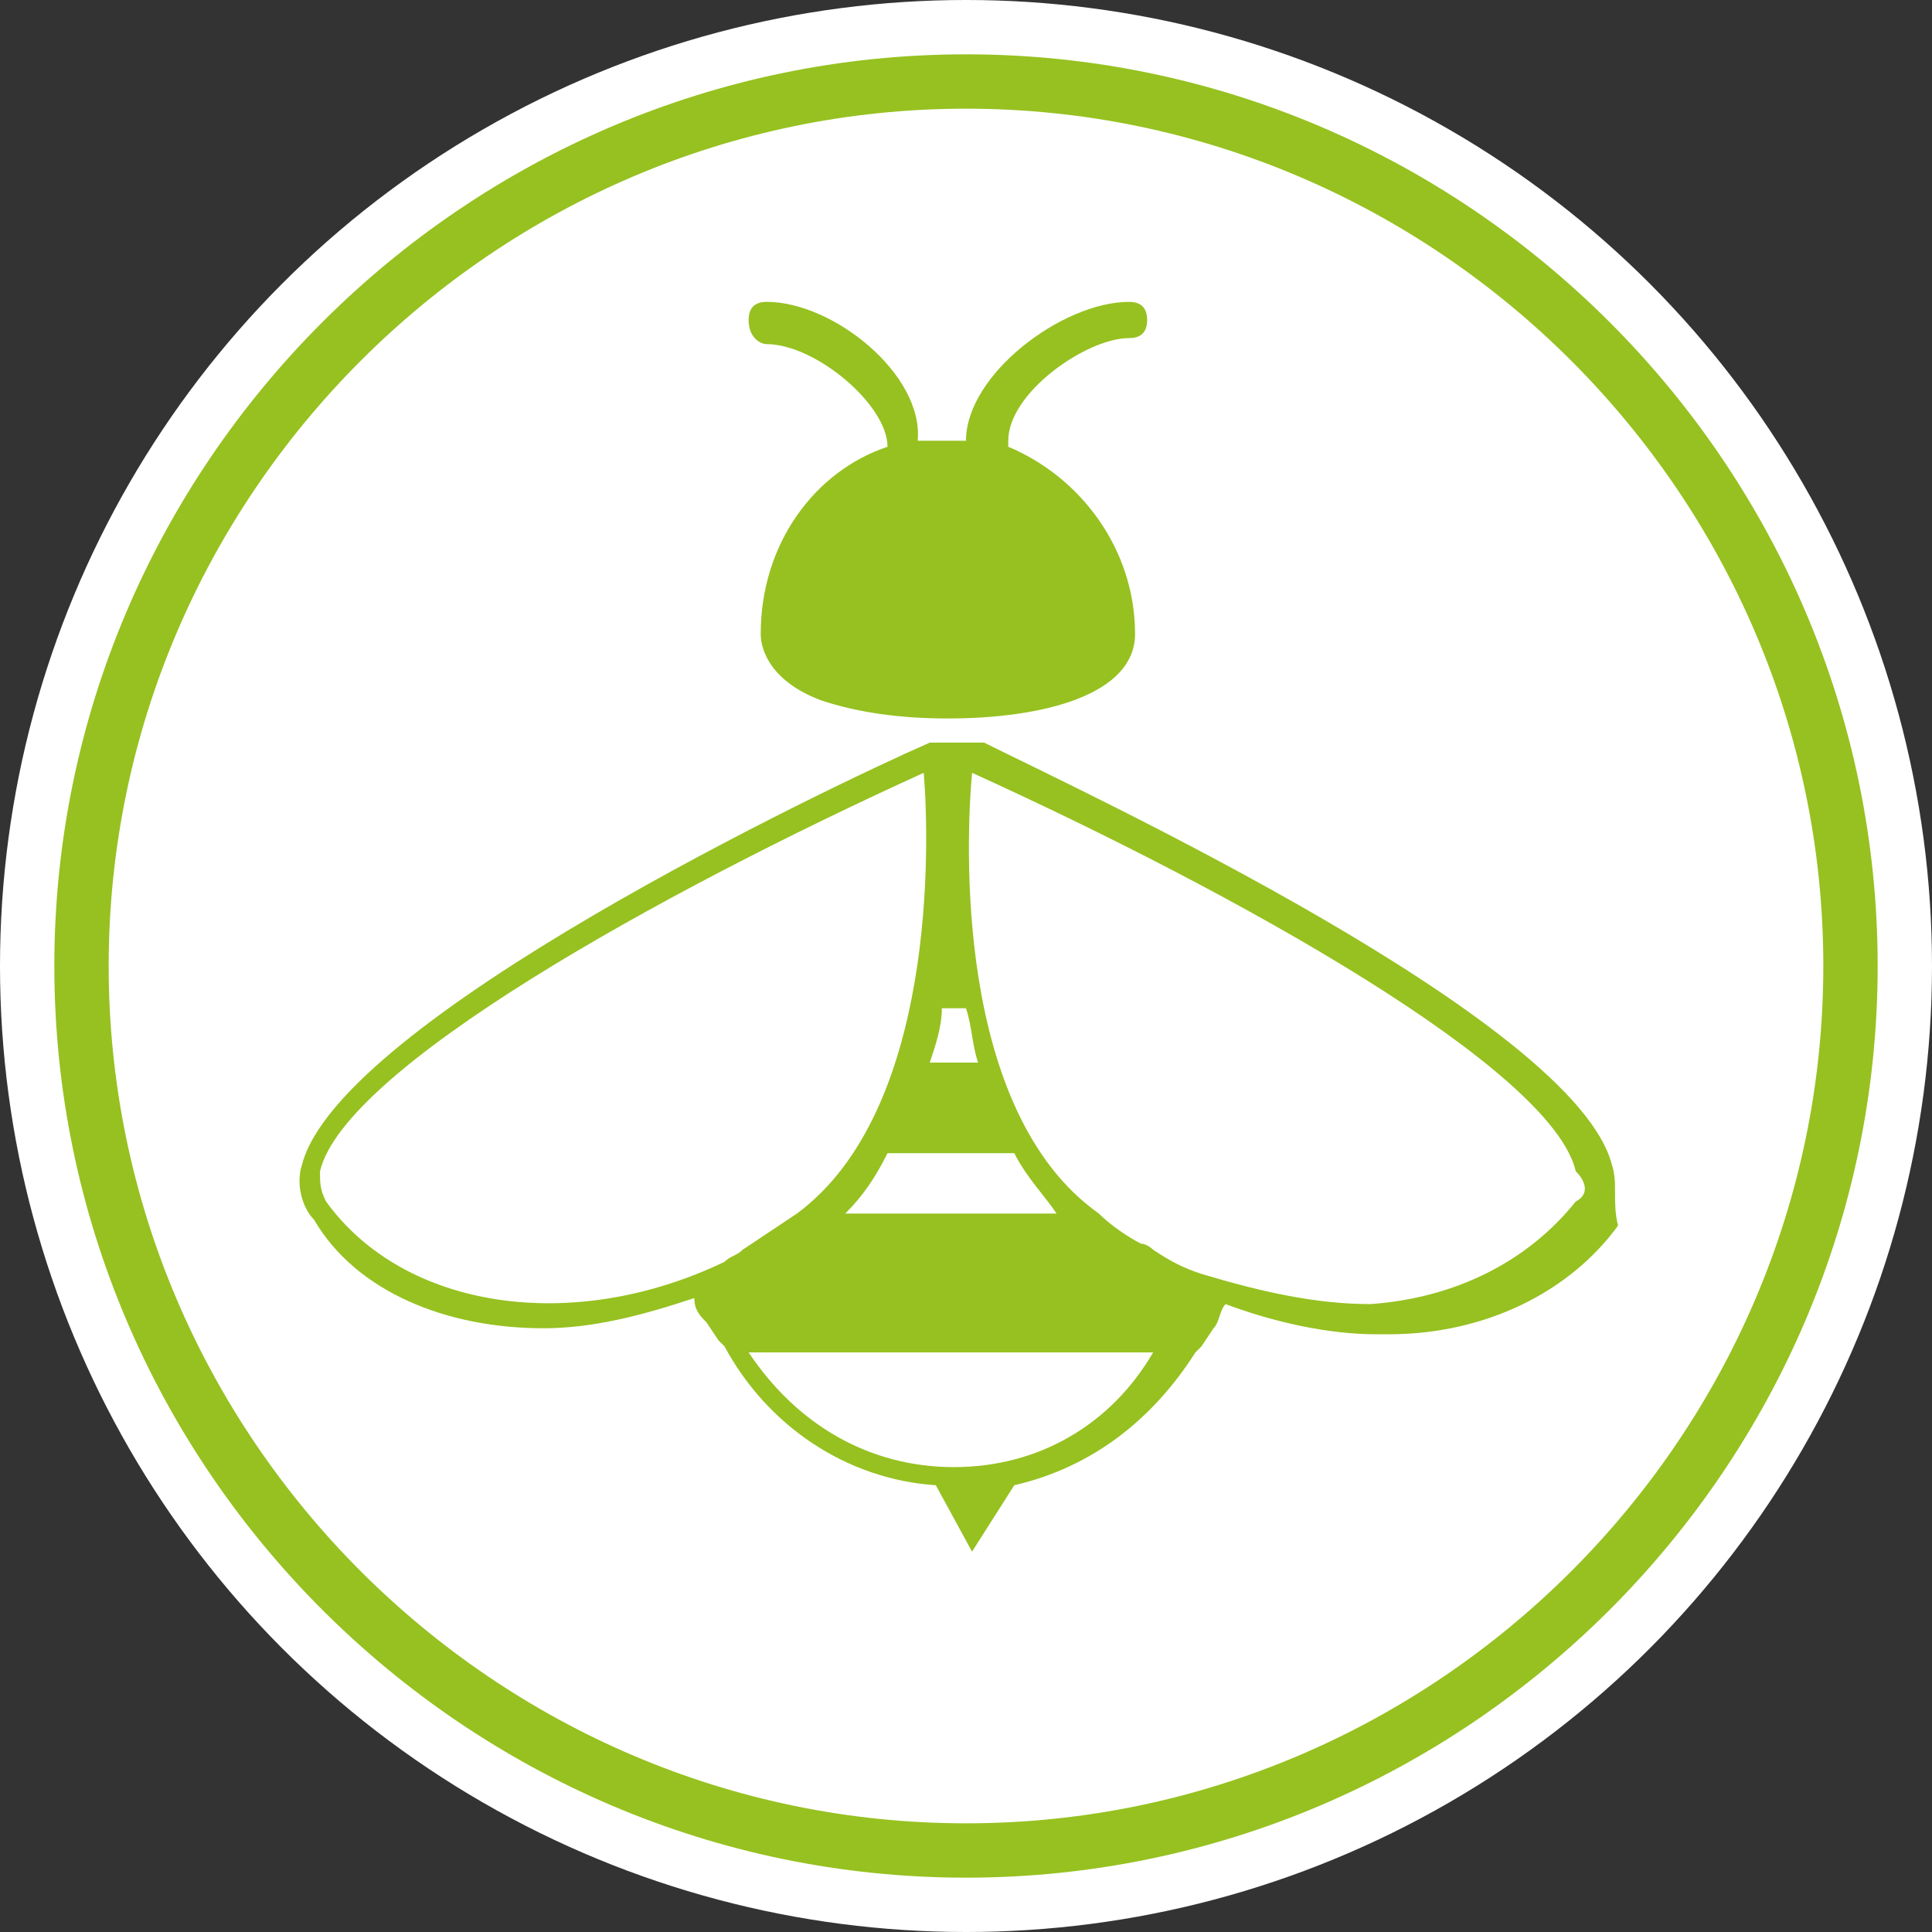
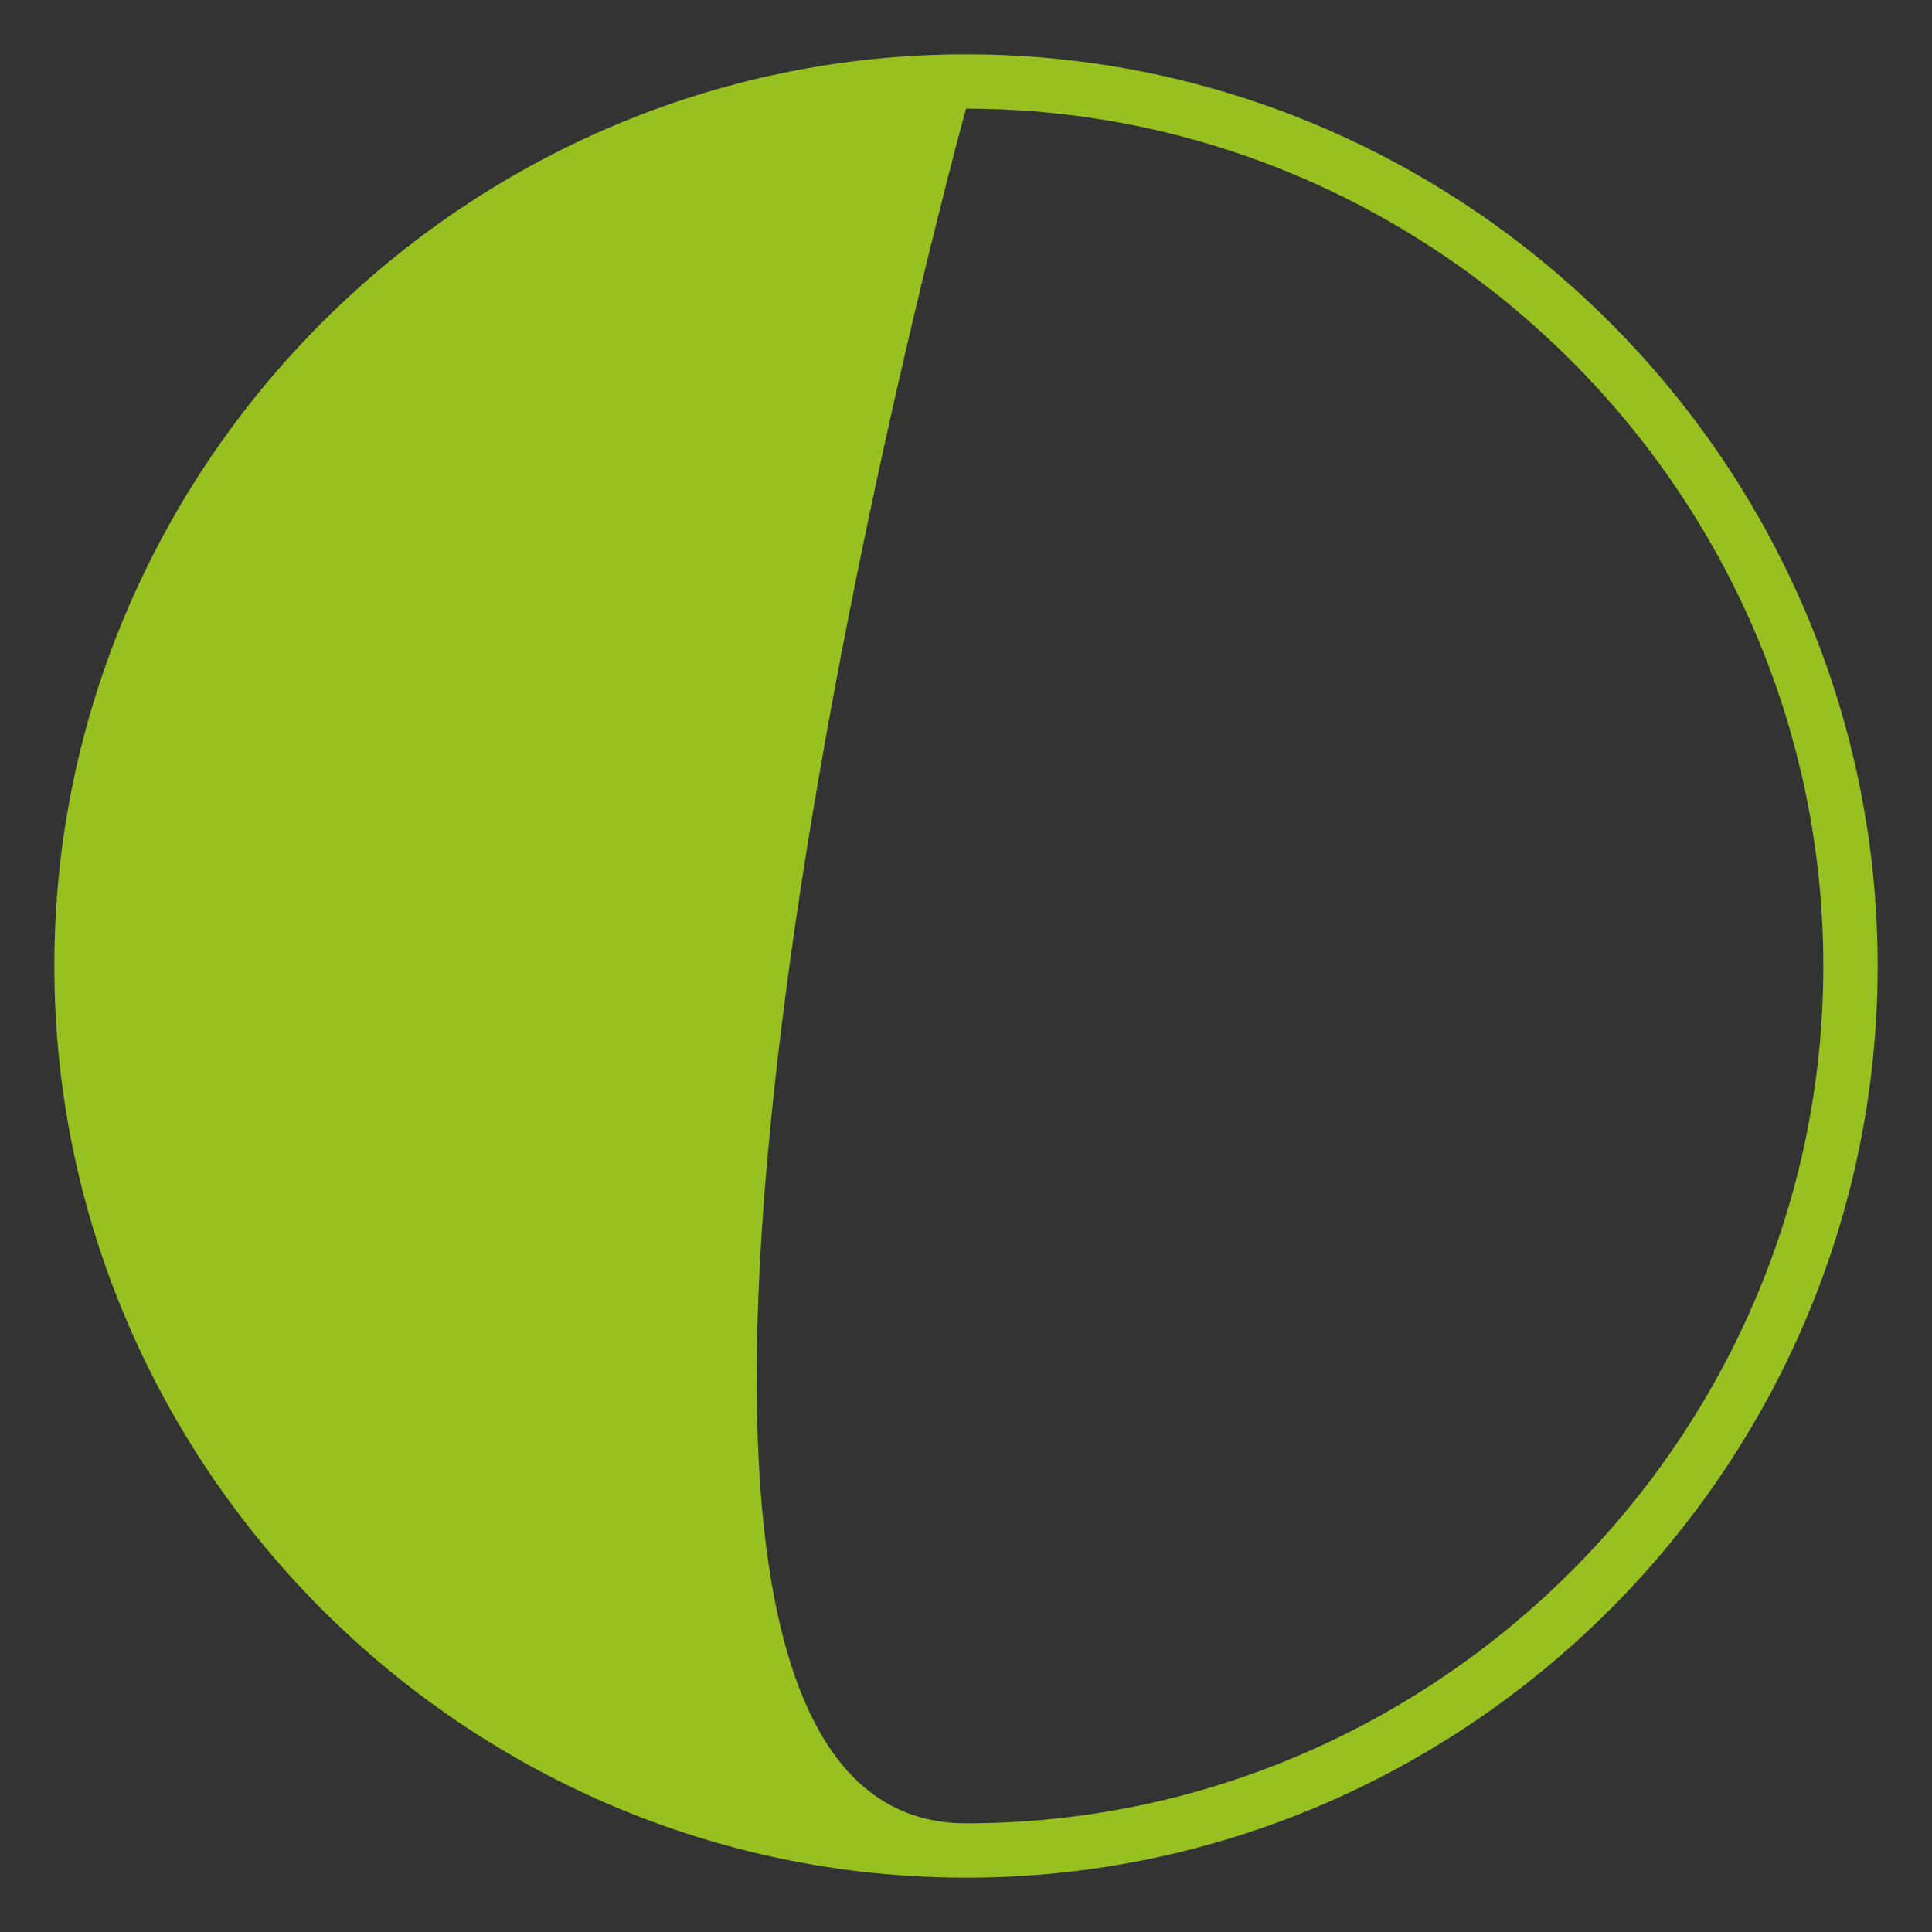
<svg xmlns="http://www.w3.org/2000/svg" version="1.1" id="Calque_1" x="0px" y="0px" viewBox="0 0 32 32" style="enable-background:new 0 0 32 32;" xml:space="preserve">
  <rect x="0" y="0" width="32" height="32" fill="#333333" stroke="none" />
  <style type="text/css">
	.st0{fill:#FFFFFF;}
	.st1{fill:#96C120;}
</style>
-   <circle class="st0" cx="16" cy="16" r="16" />
  <g>
    <g>
-       <path class="st1" d="M16,31.1C7.7,31.1,0.9,24.3,0.9,16S7.7,0.9,16,0.9S31.1,7.7,31.1,16S24.3,31.1,16,31.1z M16,1.8    C8.2,1.8,1.8,8.2,1.8,16S8.2,30.2,16,30.2S30.2,23.8,30.2,16S23.8,1.8,16,1.8z" />
+       <path class="st1" d="M16,31.1C7.7,31.1,0.9,24.3,0.9,16S7.7,0.9,16,0.9S31.1,7.7,31.1,16S24.3,31.1,16,31.1z M16,1.8    S8.2,30.2,16,30.2S30.2,23.8,30.2,16S23.8,1.8,16,1.8z" />
    </g>
    <g>
-       <path class="st1" d="M26.7,19.3c-0.6-2.4-8.8-6.2-10.4-7c-0.1,0-0.2,0-0.2,0c0,0,0,0,0,0h-0.5c0,0,0,0,0,0c-0.1,0-0.2,0-0.2,0    c-1.6,0.7-9.8,4.6-10.4,7c-0.1,0.3,0,0.7,0.2,0.9C5.9,21.4,7.4,22,9,22c0.8,0,1.6-0.2,2.5-0.5c0,0.2,0.1,0.3,0.2,0.4h0l0.2,0.3    l0.1,0.1h0c0.7,1.3,2,2.2,3.5,2.3l0.6,1.1v0l0.7-1.1c1.3-0.3,2.3-1.1,3-2.2h0l0.1-0.1l0.2-0.3h0c0.1-0.1,0.1-0.3,0.2-0.4    c0.8,0.3,1.7,0.5,2.5,0.5c0.1,0,0.1,0,0.2,0c1.6,0,3-0.7,3.8-1.8C26.7,19.9,26.8,19.6,26.7,19.3z M15.8,24.3    c-1.4,0-2.6-0.7-3.4-1.9h6.7C18.4,23.6,17.2,24.3,15.8,24.3z M14,20.1c0.3-0.3,0.5-0.6,0.7-1h2.1c0.2,0.4,0.5,0.7,0.7,1H14z     M15.4,17.6c0.1-0.3,0.2-0.6,0.2-0.9H16c0.1,0.3,0.1,0.6,0.2,0.9H15.4z M5.4,19.9c-0.1-0.2-0.1-0.3-0.1-0.5    c0.4-1.7,5.6-4.6,10-6.6c0.1,1.2,0.2,5.6-2.1,7.3l0,0l0,0c-0.3,0.2-0.6,0.4-0.9,0.6c-0.1,0.1-0.2,0.1-0.3,0.2    C9.5,22.1,6.7,21.7,5.4,19.9z M26.1,19.9c-0.8,1-2,1.6-3.4,1.7c-0.9,0-1.8-0.2-2.8-0.5c-0.3-0.1-0.5-0.2-0.8-0.4    c0,0-0.1-0.1-0.2-0.1c-0.2-0.1-0.5-0.3-0.7-0.5l0,0c-2.4-1.7-2.2-6.2-2.1-7.3c4.4,2,9.6,4.9,10,6.6C26.3,19.6,26.3,19.8,26.1,19.9    z" />
-       <path class="st1" d="M12.7,5.7c0.8,0,2,1,2,1.7c0,0,0,0,0,0c-1.2,0.4-2.1,1.6-2.1,3.1c0,0.3,0.2,0.8,1,1.1    c0.6,0.2,1.3,0.3,2.1,0.3c1.6,0,3.1-0.4,3.1-1.4c0-1.4-0.9-2.6-2.1-3.1c0,0,0-0.1,0-0.1c0-0.8,1.3-1.7,2-1.7    c0.2,0,0.3-0.1,0.3-0.3c0-0.2-0.1-0.3-0.3-0.3c-1.1,0-2.7,1.2-2.7,2.3c-0.1,0-0.2,0-0.4,0c-0.1,0-0.3,0-0.4,0    C15.3,6.2,13.8,5,12.7,5c-0.2,0-0.3,0.1-0.3,0.3C12.4,5.6,12.6,5.7,12.7,5.7z" />
-     </g>
+       </g>
  </g>
</svg>